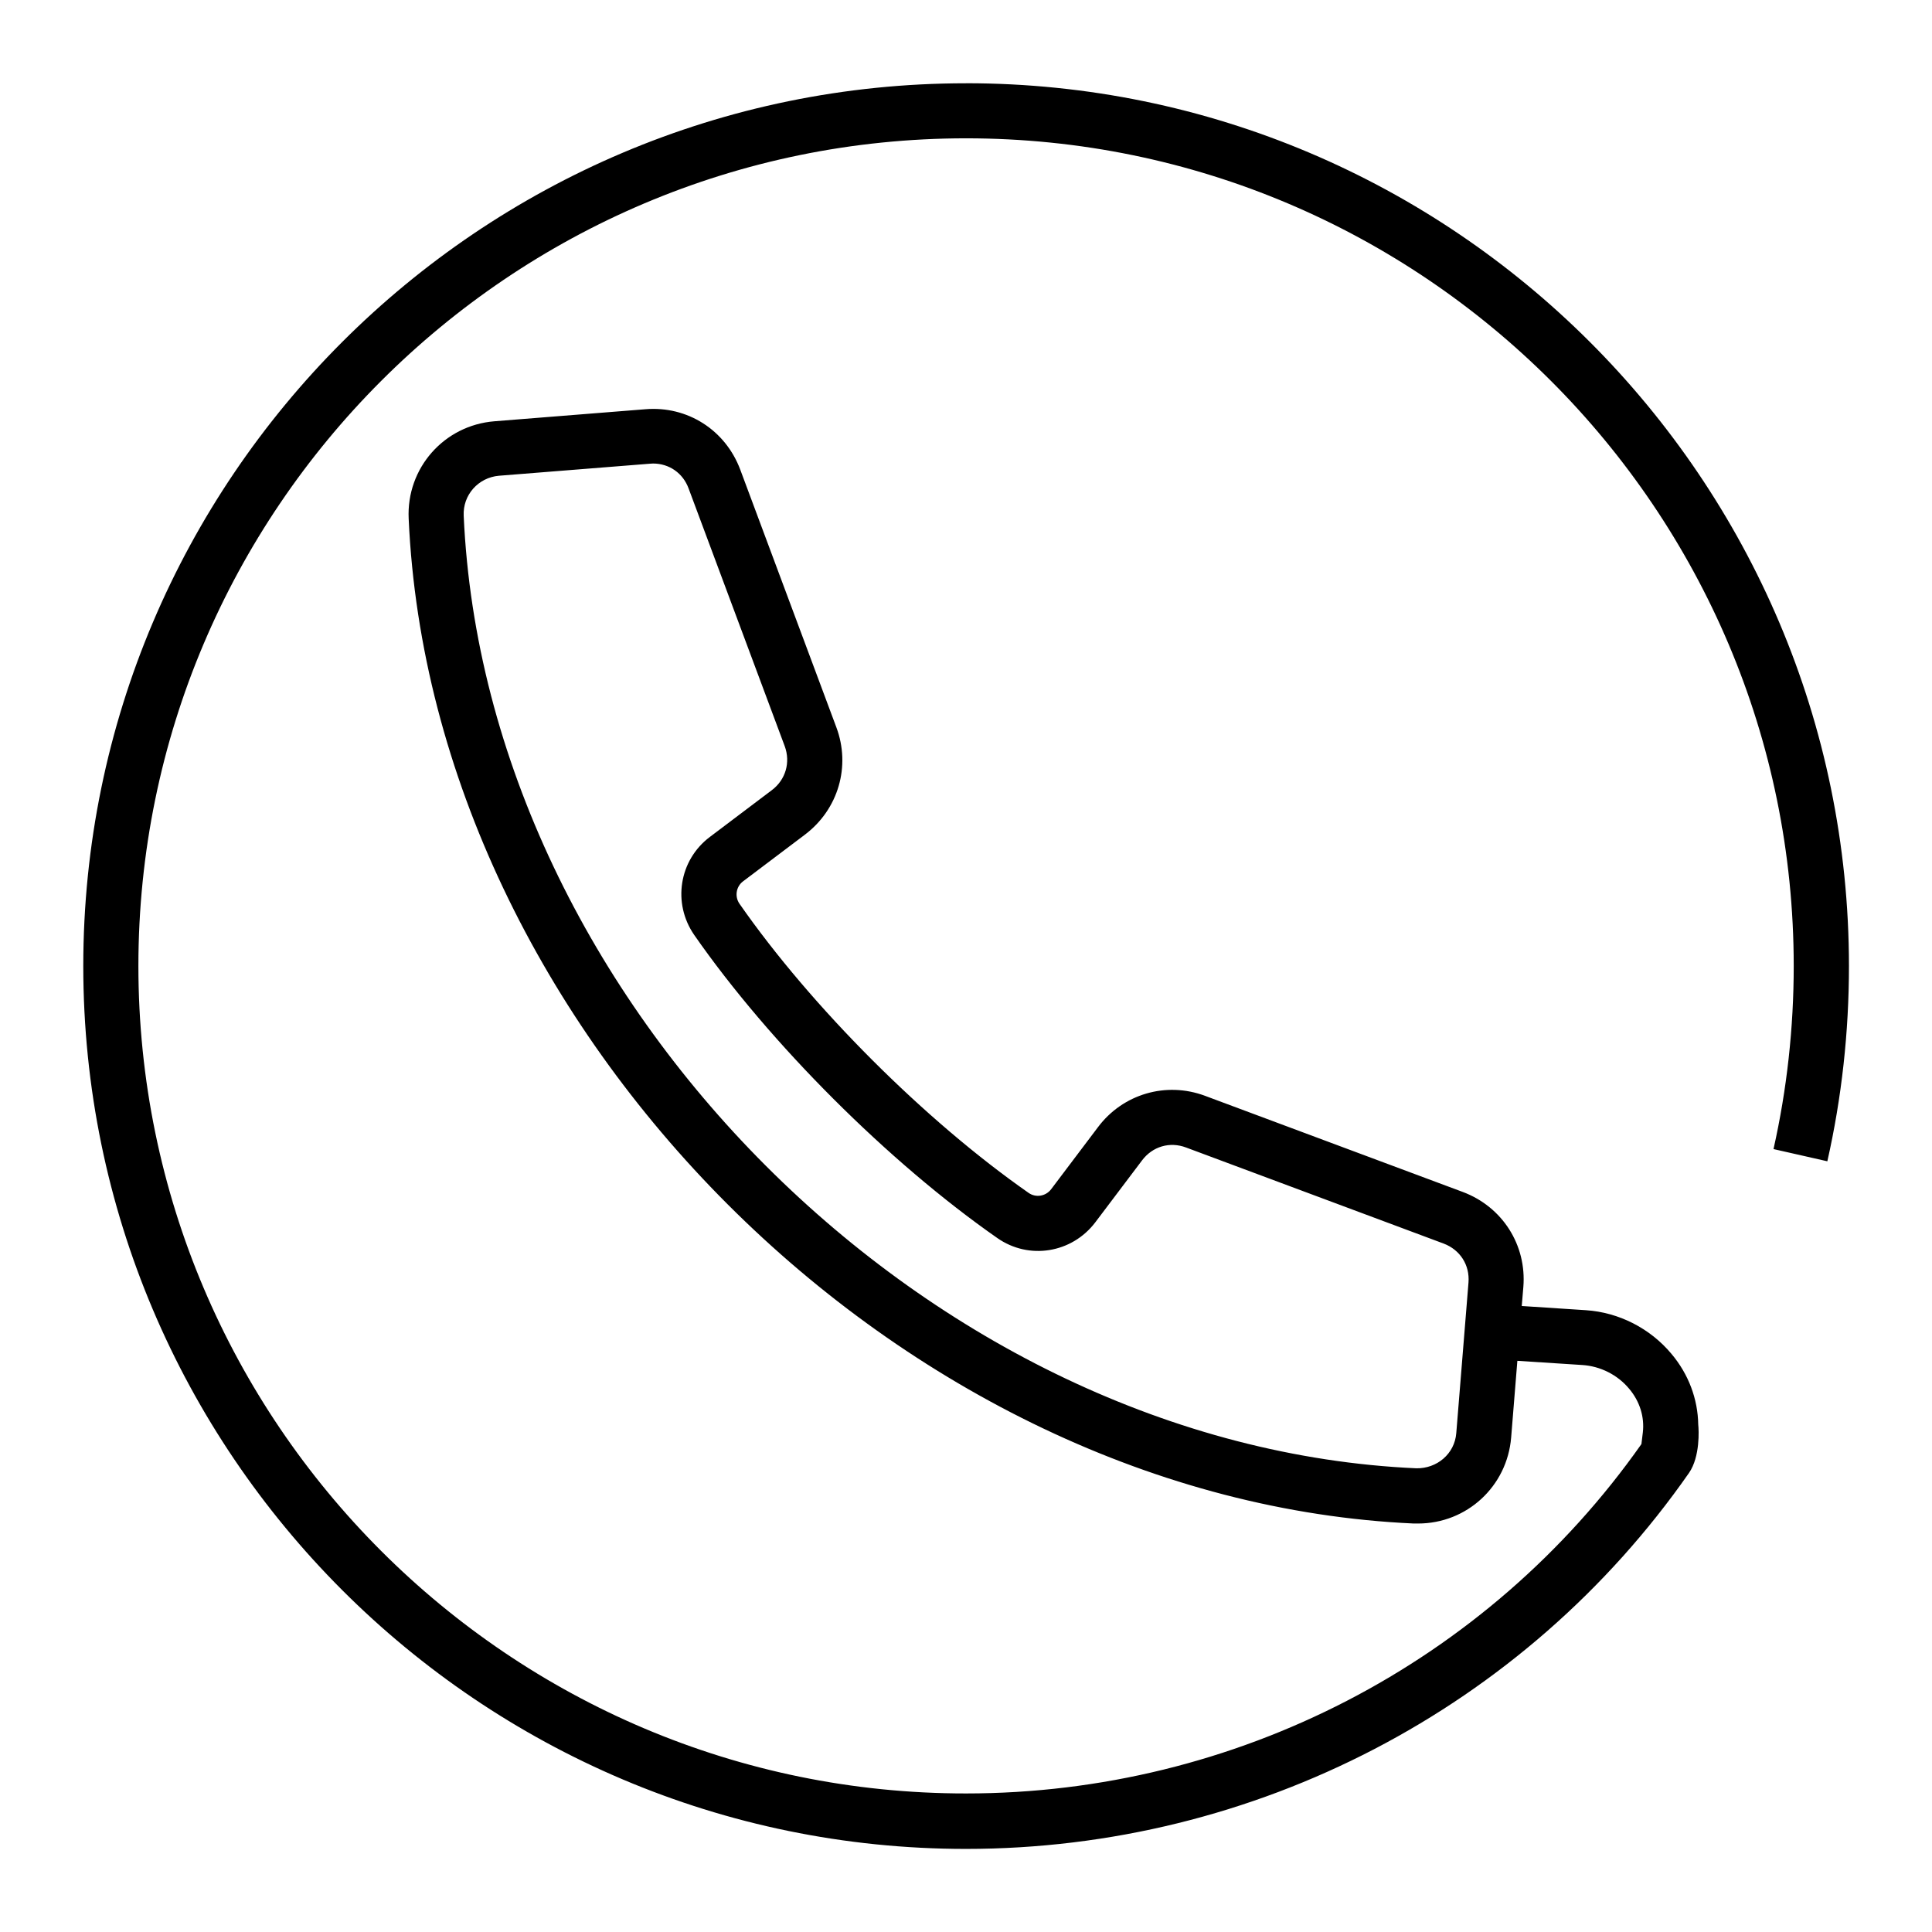
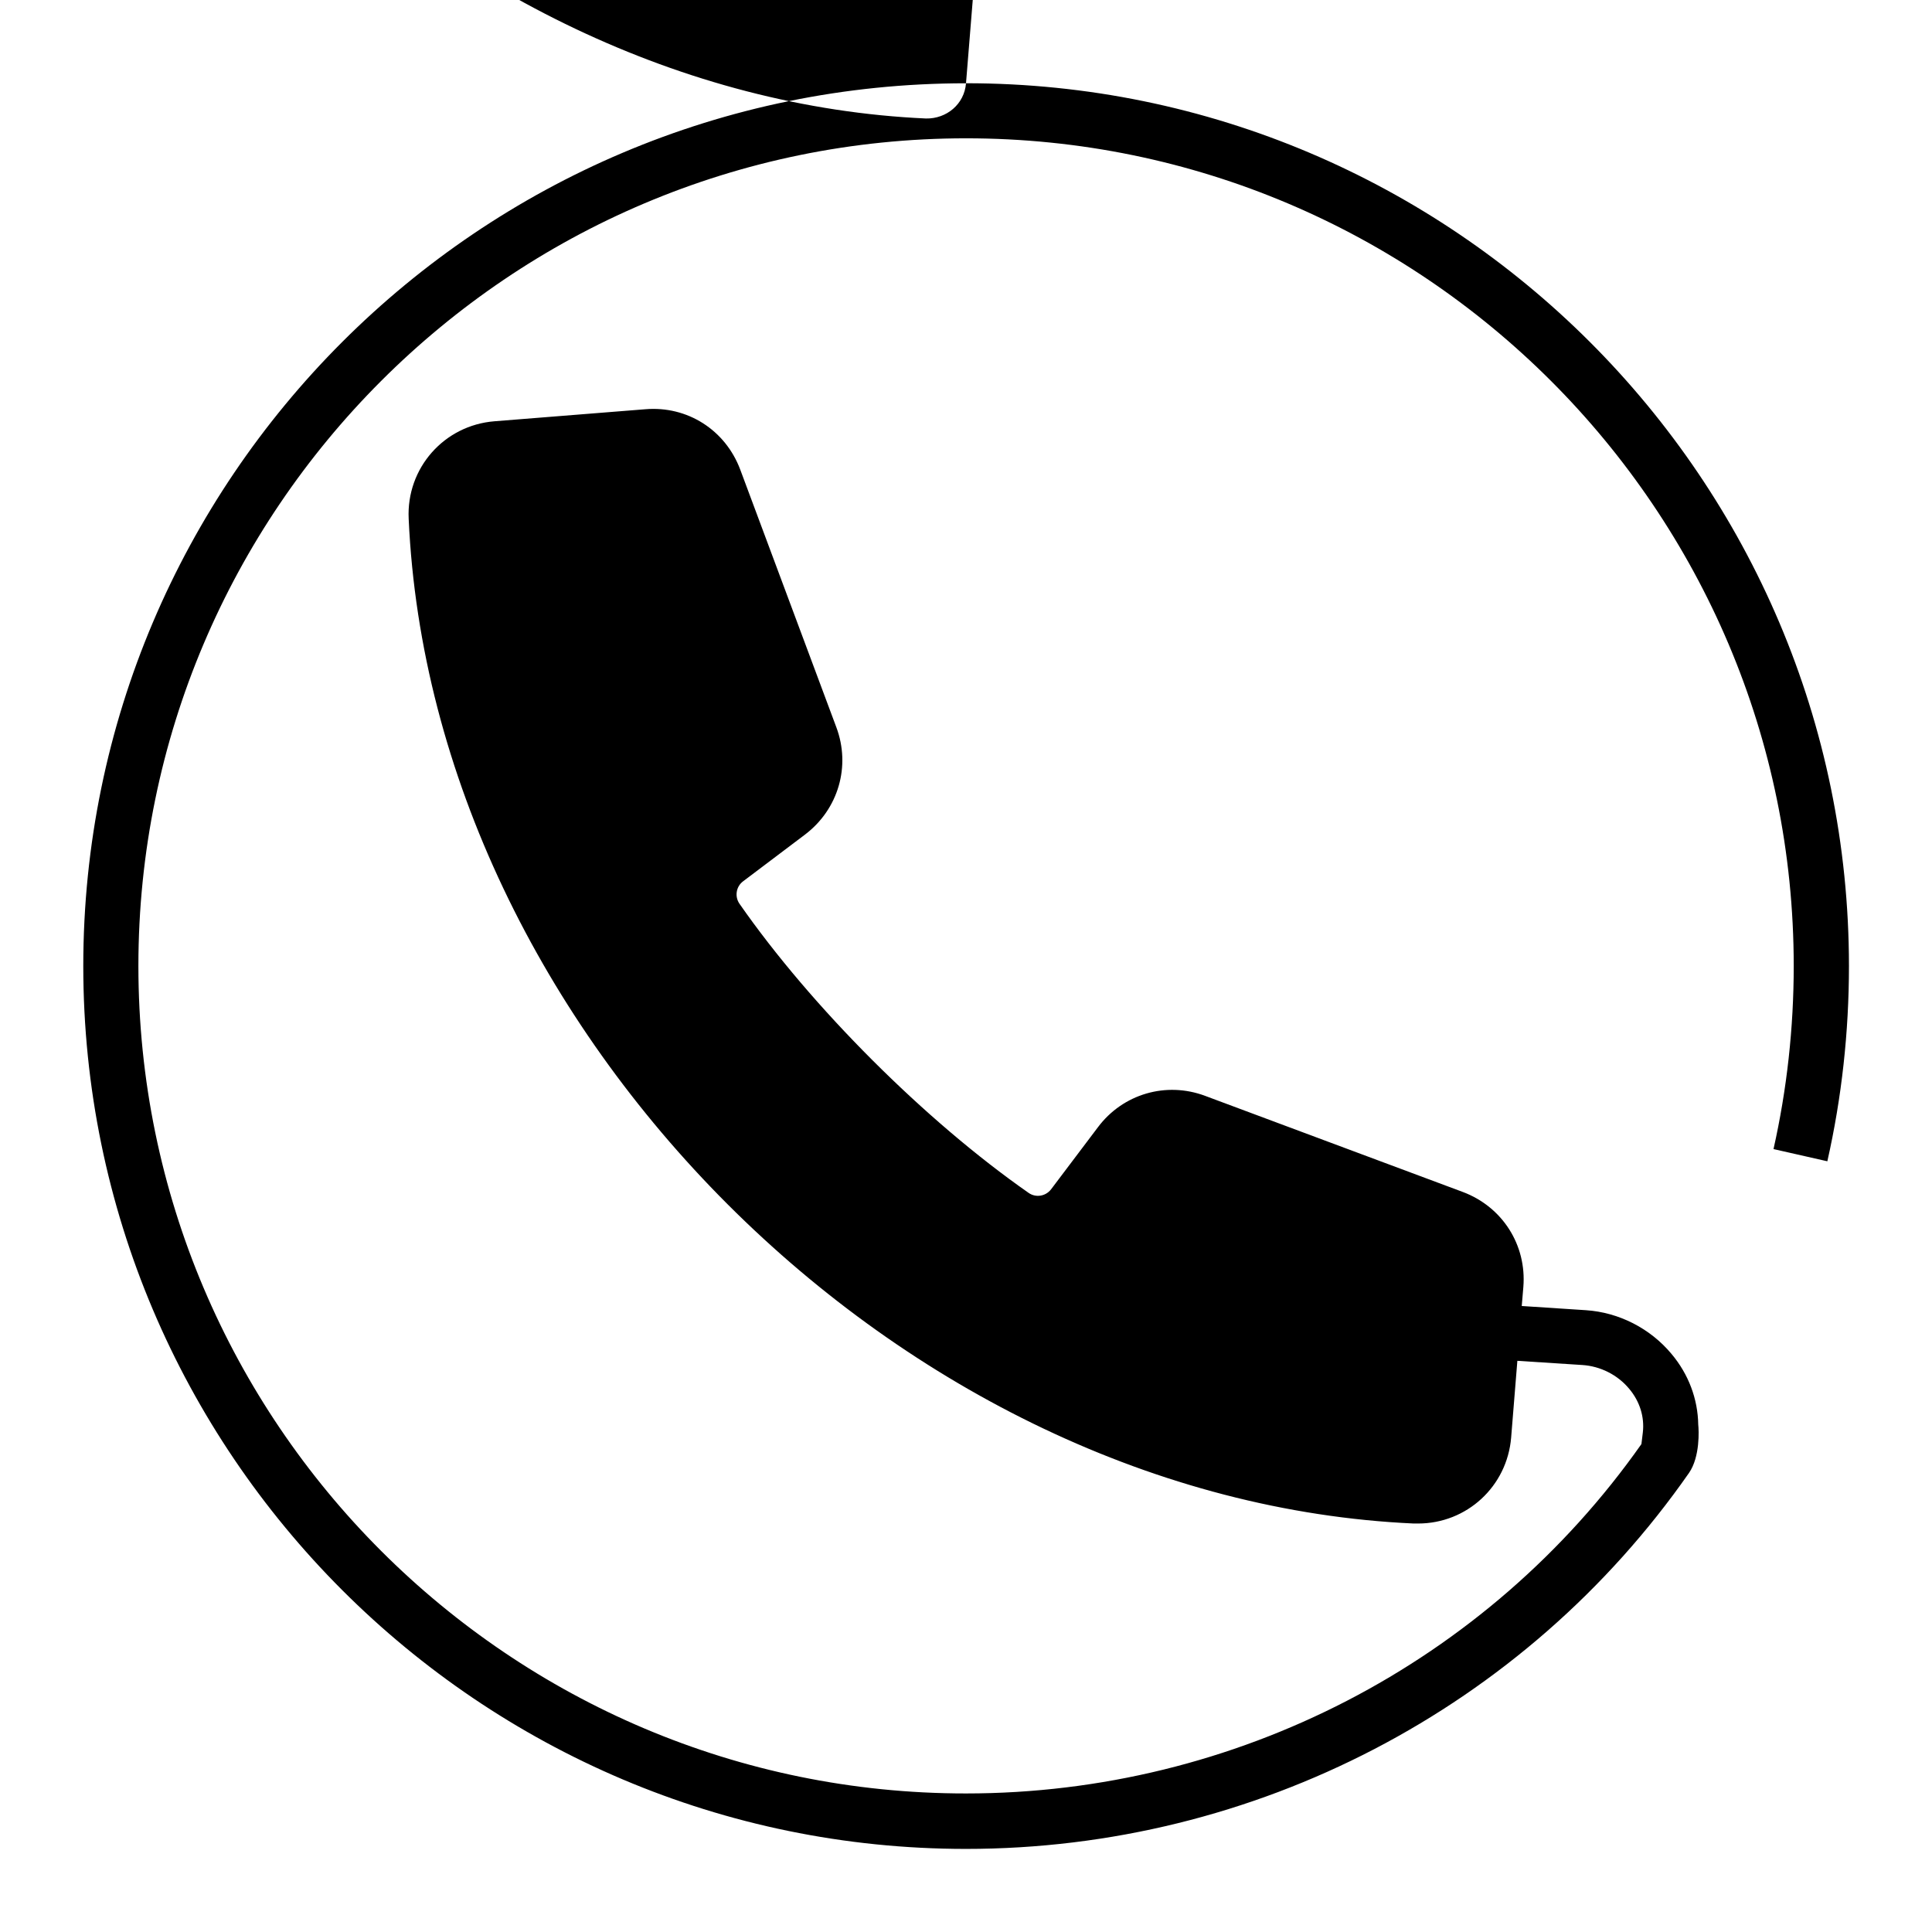
<svg xmlns="http://www.w3.org/2000/svg" fill="#000000" width="800px" height="800px" version="1.1" viewBox="144 144 512 512">
-   <path d="m400 166.07c-128.98 0-233.93 104.9-233.93 233.93 0 129.03 104.95 233.98 233.93 233.98 76.473 0 148.12-37.281 191.61-99.648 2.969-4.297 2.598-11.402 2.441-12.781-0.105-6.789-2.547-13.363-7.106-18.773-5.621-6.734-13.895-10.977-22.645-11.562l-17.023-1.113 0.426-5.039c0.902-11.137-5.57-21.266-16.07-25.191l-68.254-25.457c-10.34-3.871-21.797-0.531-28.426 8.324l-12.41 16.441c-1.434 1.855-4.031 2.281-5.941 0.953-27.418-19.145-57.539-49.215-76.633-76.633-1.324-1.91-0.902-4.562 0.953-5.941l16.441-12.41c8.805-6.684 12.145-18.086 8.273-28.426l-25.457-68.254c-3.926-10.5-14-16.969-25.191-16.016l-39.934 3.184c-13.363 1.062-23.387 12.41-22.75 25.828 6.106 135.66 130.57 260.13 266.34 266.28h1.168c12.887 0 23.598-9.812 24.66-22.805l1.645-20.312 17.234 1.113c4.773 0.316 9.332 2.598 12.41 6.312 2.812 3.34 4.082 7.477 3.606 11.562l-0.371 3.074c-40.781 57.965-107.66 92.594-178.98 92.594-120.91 0.055-219.34-98.371-219.34-219.29s98.375-219.34 219.34-219.34c120.96 0 219.34 98.375 219.34 219.34 0 16.387-1.805 32.723-5.356 48.523l14.266 3.234c3.816-16.863 5.727-34.312 5.727-51.762-0.051-129.03-105-233.93-233.98-233.93zm129.93 357.71c-0.426 5.516-5.144 9.441-10.605 9.332-128.71-5.781-246.66-123.72-252.44-252.43-0.266-5.516 3.871-10.129 9.332-10.605l39.934-3.184c0.316 0 0.582-0.055 0.902-0.055 4.297 0 7.953 2.547 9.441 6.629l25.457 68.254c1.59 4.297 0.266 8.91-3.394 11.668l-16.441 12.41c-8.168 6.152-9.969 17.555-4.137 25.984 19.992 28.742 51.547 60.246 80.293 80.293 8.379 5.887 19.781 4.031 25.984-4.137l12.41-16.441c2.758-3.66 7.32-5.039 11.668-3.394l68.254 25.457c4.348 1.645 6.949 5.676 6.574 10.34z" />
+   <path d="m400 166.07c-128.98 0-233.93 104.9-233.93 233.93 0 129.03 104.95 233.98 233.93 233.98 76.473 0 148.12-37.281 191.61-99.648 2.969-4.297 2.598-11.402 2.441-12.781-0.105-6.789-2.547-13.363-7.106-18.773-5.621-6.734-13.895-10.977-22.645-11.562l-17.023-1.113 0.426-5.039c0.902-11.137-5.57-21.266-16.07-25.191l-68.254-25.457c-10.34-3.871-21.797-0.531-28.426 8.324l-12.41 16.441c-1.434 1.855-4.031 2.281-5.941 0.953-27.418-19.145-57.539-49.215-76.633-76.633-1.324-1.91-0.902-4.562 0.953-5.941l16.441-12.41c8.805-6.684 12.145-18.086 8.273-28.426l-25.457-68.254c-3.926-10.5-14-16.969-25.191-16.016l-39.934 3.184c-13.363 1.062-23.387 12.41-22.75 25.828 6.106 135.66 130.57 260.13 266.34 266.28h1.168c12.887 0 23.598-9.812 24.66-22.805l1.645-20.312 17.234 1.113c4.773 0.316 9.332 2.598 12.41 6.312 2.812 3.34 4.082 7.477 3.606 11.562l-0.371 3.074c-40.781 57.965-107.66 92.594-178.98 92.594-120.91 0.055-219.34-98.371-219.34-219.29s98.375-219.34 219.34-219.34c120.96 0 219.34 98.375 219.34 219.34 0 16.387-1.805 32.723-5.356 48.523l14.266 3.234c3.816-16.863 5.727-34.312 5.727-51.762-0.051-129.03-105-233.93-233.98-233.93zc-0.426 5.516-5.144 9.441-10.605 9.332-128.71-5.781-246.66-123.72-252.44-252.43-0.266-5.516 3.871-10.129 9.332-10.605l39.934-3.184c0.316 0 0.582-0.055 0.902-0.055 4.297 0 7.953 2.547 9.441 6.629l25.457 68.254c1.59 4.297 0.266 8.91-3.394 11.668l-16.441 12.41c-8.168 6.152-9.969 17.555-4.137 25.984 19.992 28.742 51.547 60.246 80.293 80.293 8.379 5.887 19.781 4.031 25.984-4.137l12.41-16.441c2.758-3.66 7.32-5.039 11.668-3.394l68.254 25.457c4.348 1.645 6.949 5.676 6.574 10.34z" />
</svg>